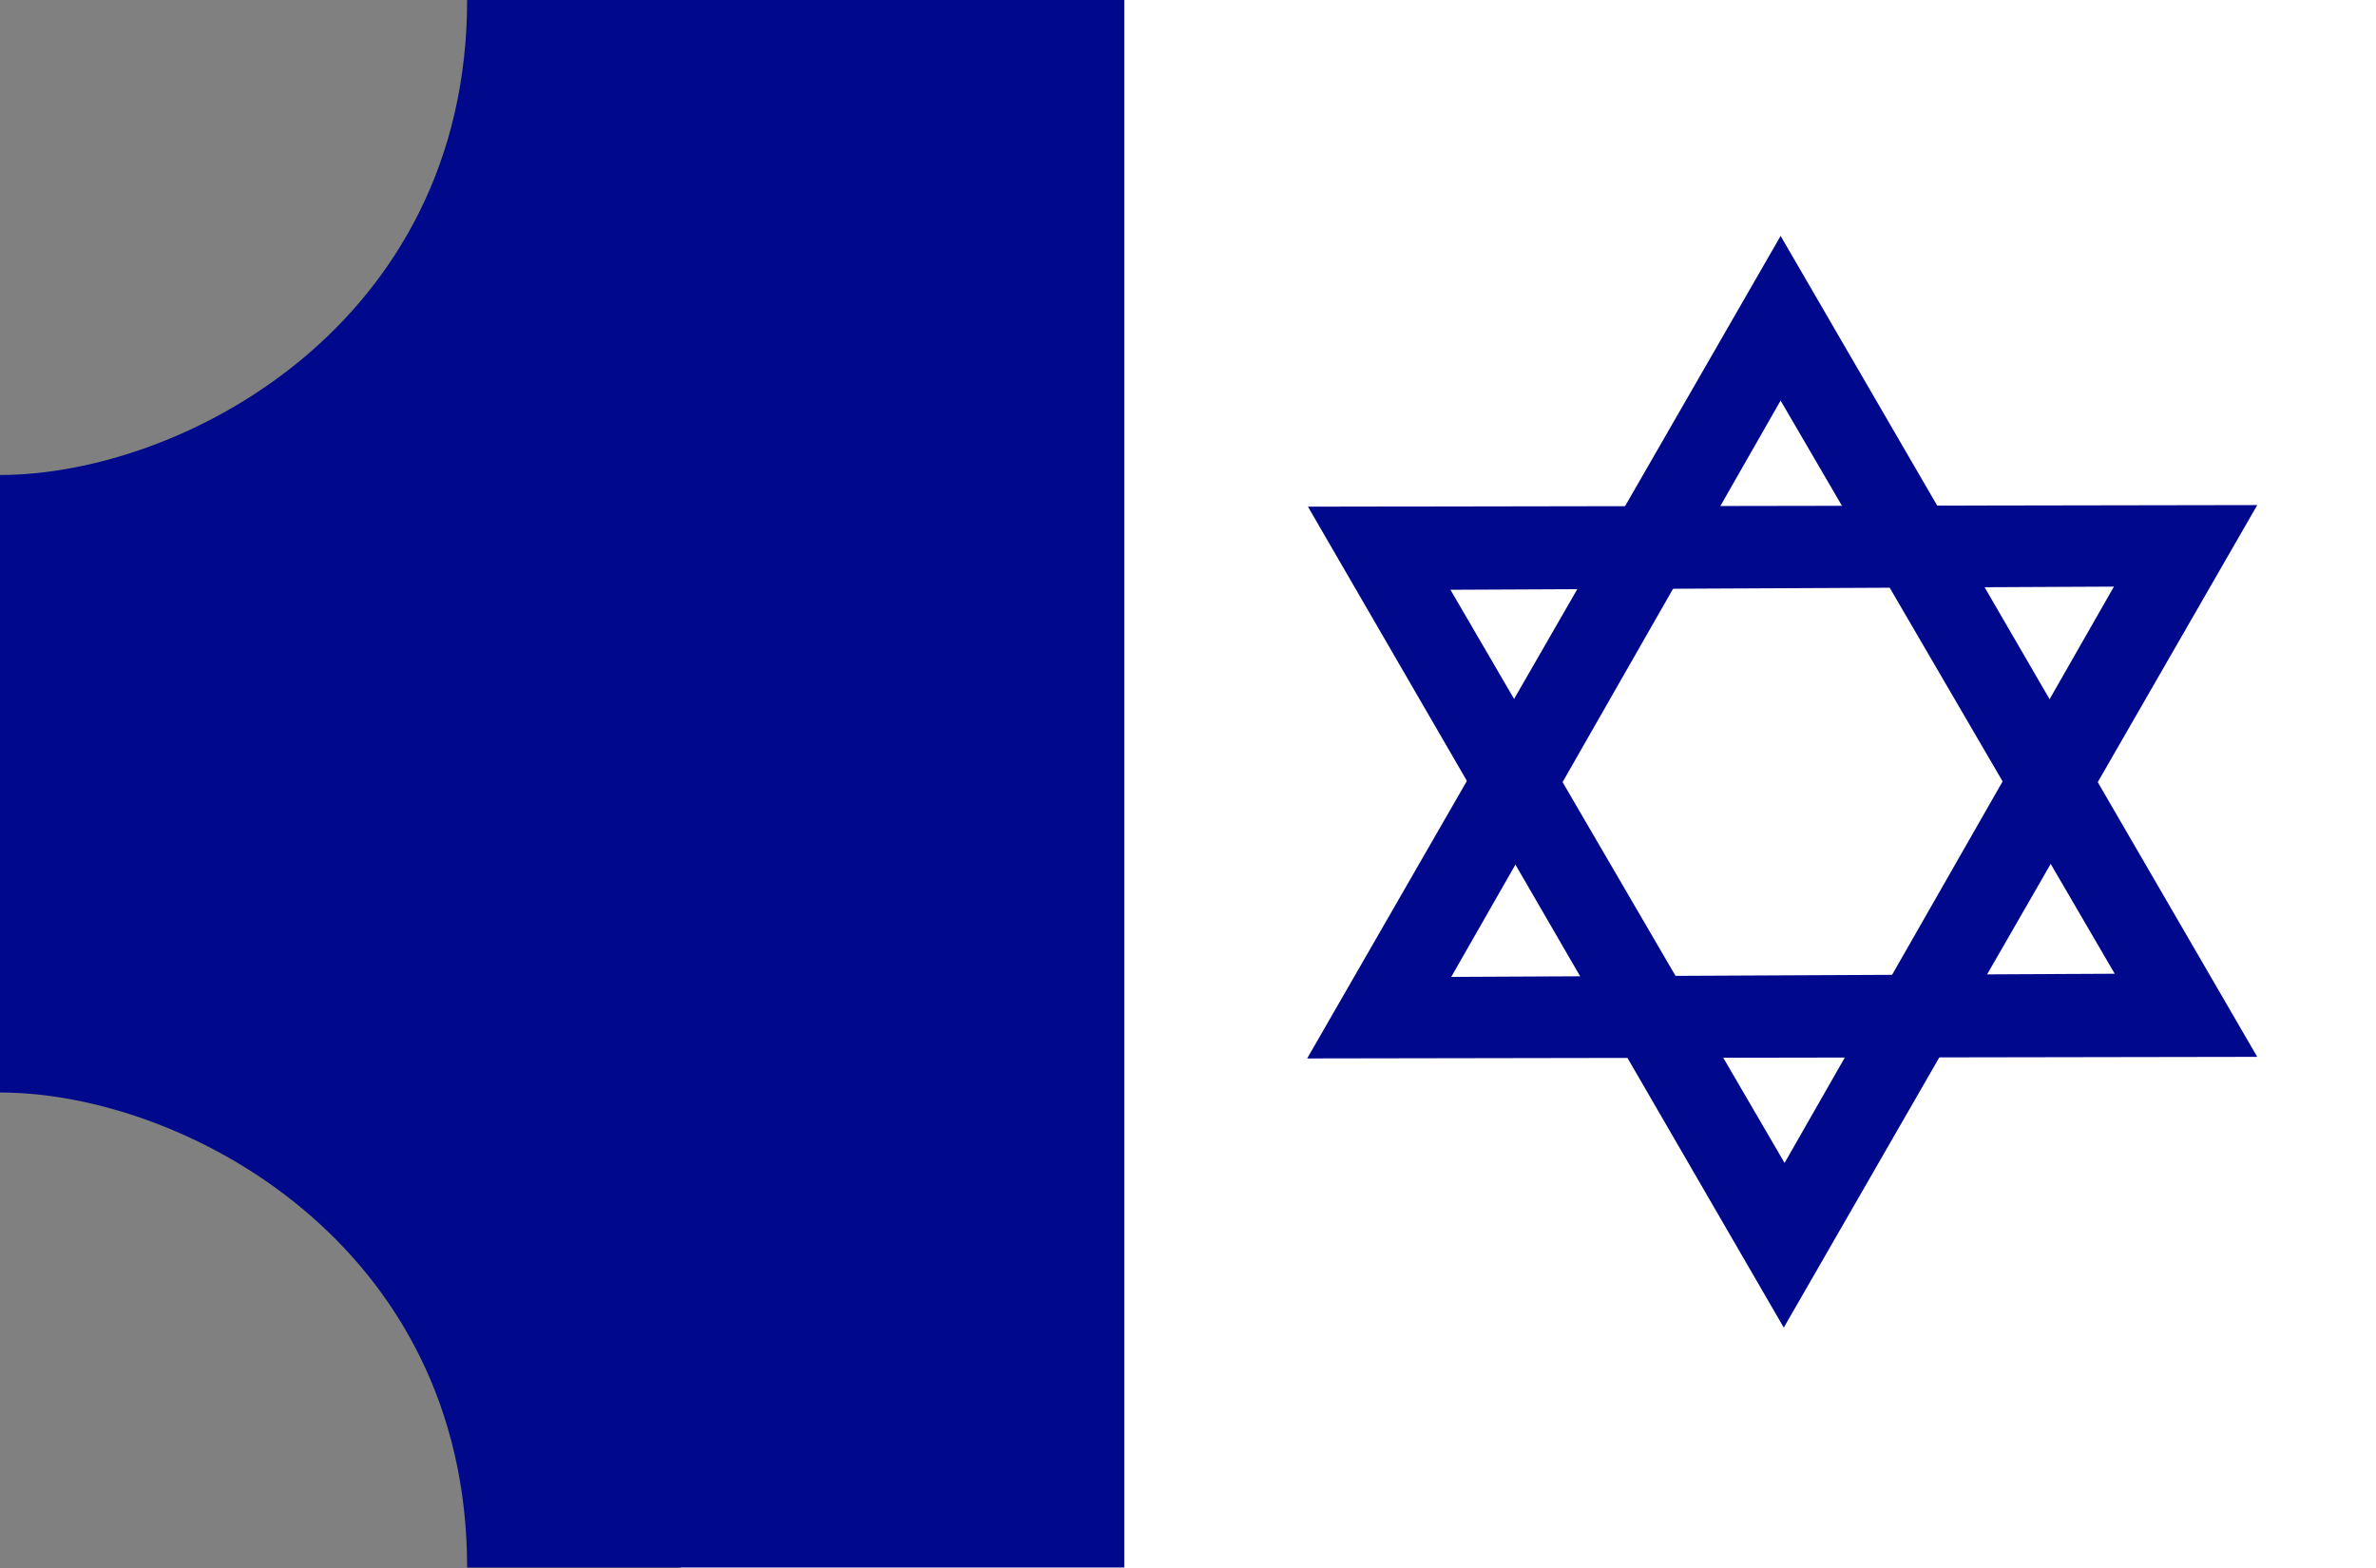
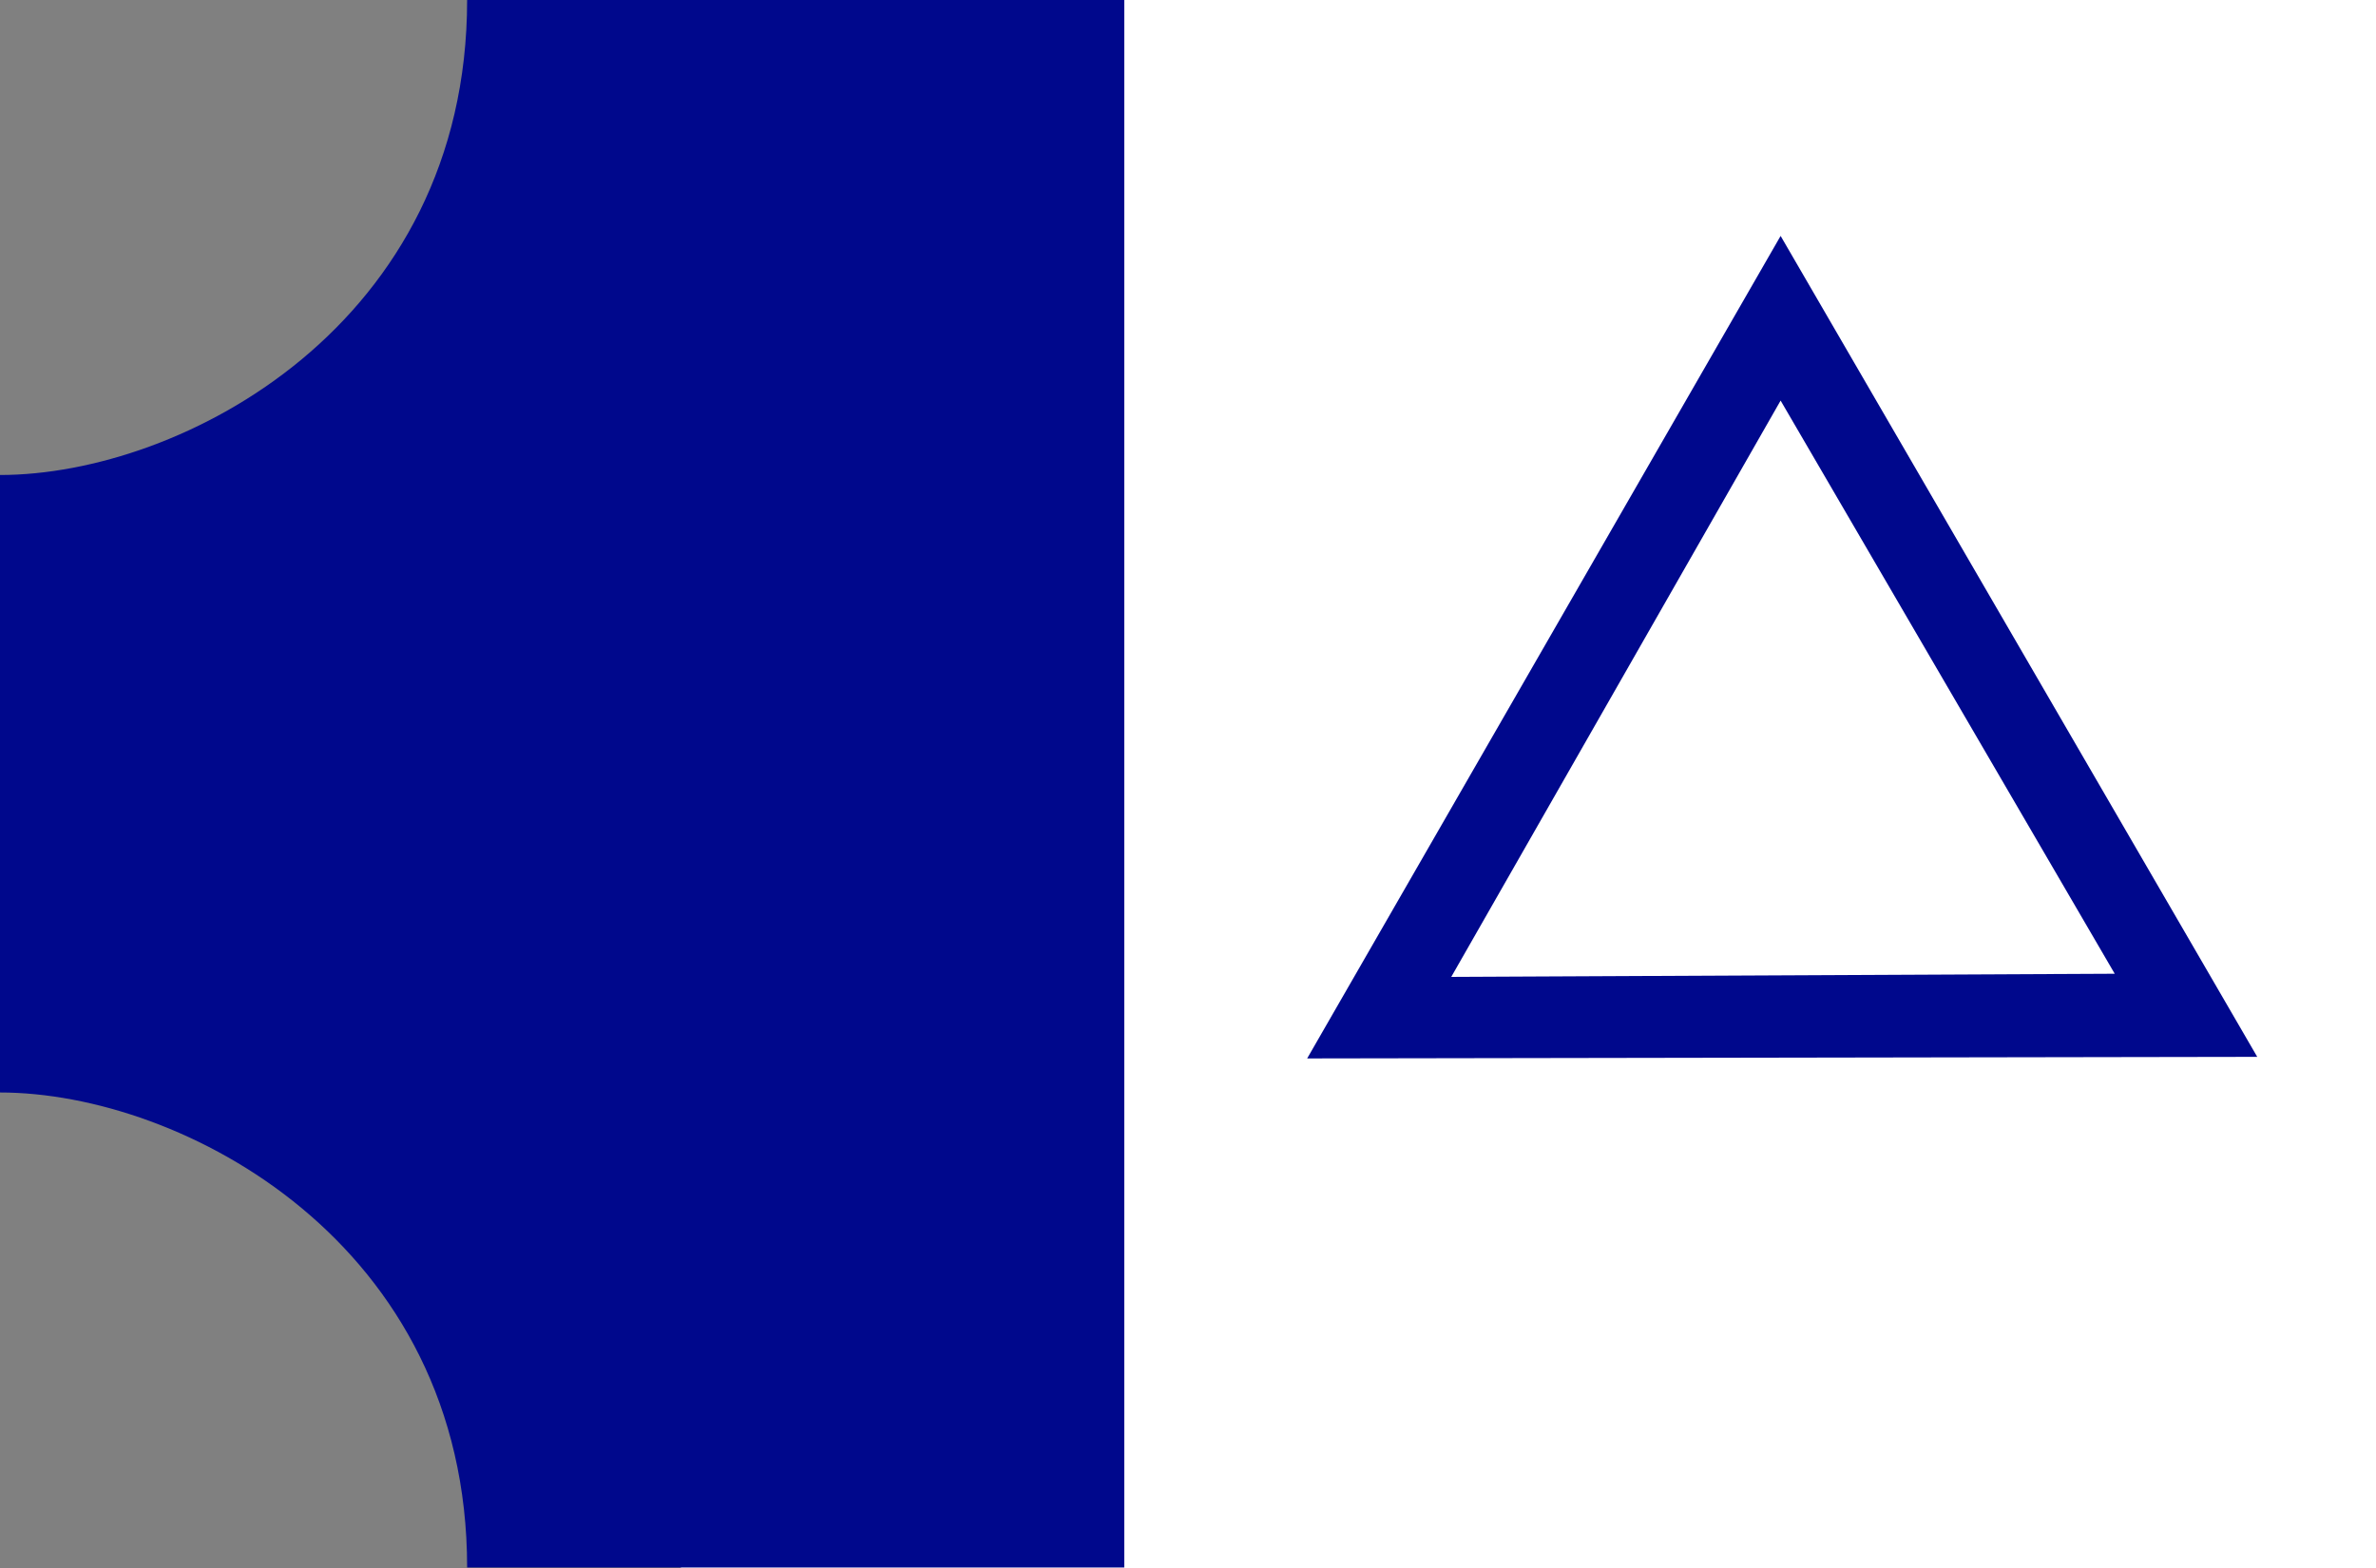
<svg xmlns="http://www.w3.org/2000/svg" width="300.1" height="198.1" viewBox="0 0 300.1 198.1" overflow="visible" enable-background="new 0 0 300.1 198.1" xml:space="preserve">
  <rect x="0" y="0" width="300.1" height="198.1" fill="#808080" stroke="none" />
  <g id="Layer_1">
    <rect x="86" fill="#FFFFFF" width="214.1" height="198.1" />
-     <path fill="#00088C" d="M142,0H59c0,41-36,60-59,60v78c23,0,59,19,59,60h83V0z" />
+     <path fill="#00088C" d="M142,0H59c0,41-36,60-59,60v78c23,0,59,19,59,60h83z" />
    <path fill="#00088C" d="M285.1,133.5L224.9,29.8l-59.8,103.9L285.1,133.5z M267.1,123l-83.8,0.4l41.6-72.8L267.1,123z" />
-     <path fill="#00088C" d="M165.2,64l60.1,103.7l59.8-103.9L165.2,64z M183.2,74.5l83.8-0.4l-41.6,72.8L183.2,74.5z" />
  </g>
</svg>